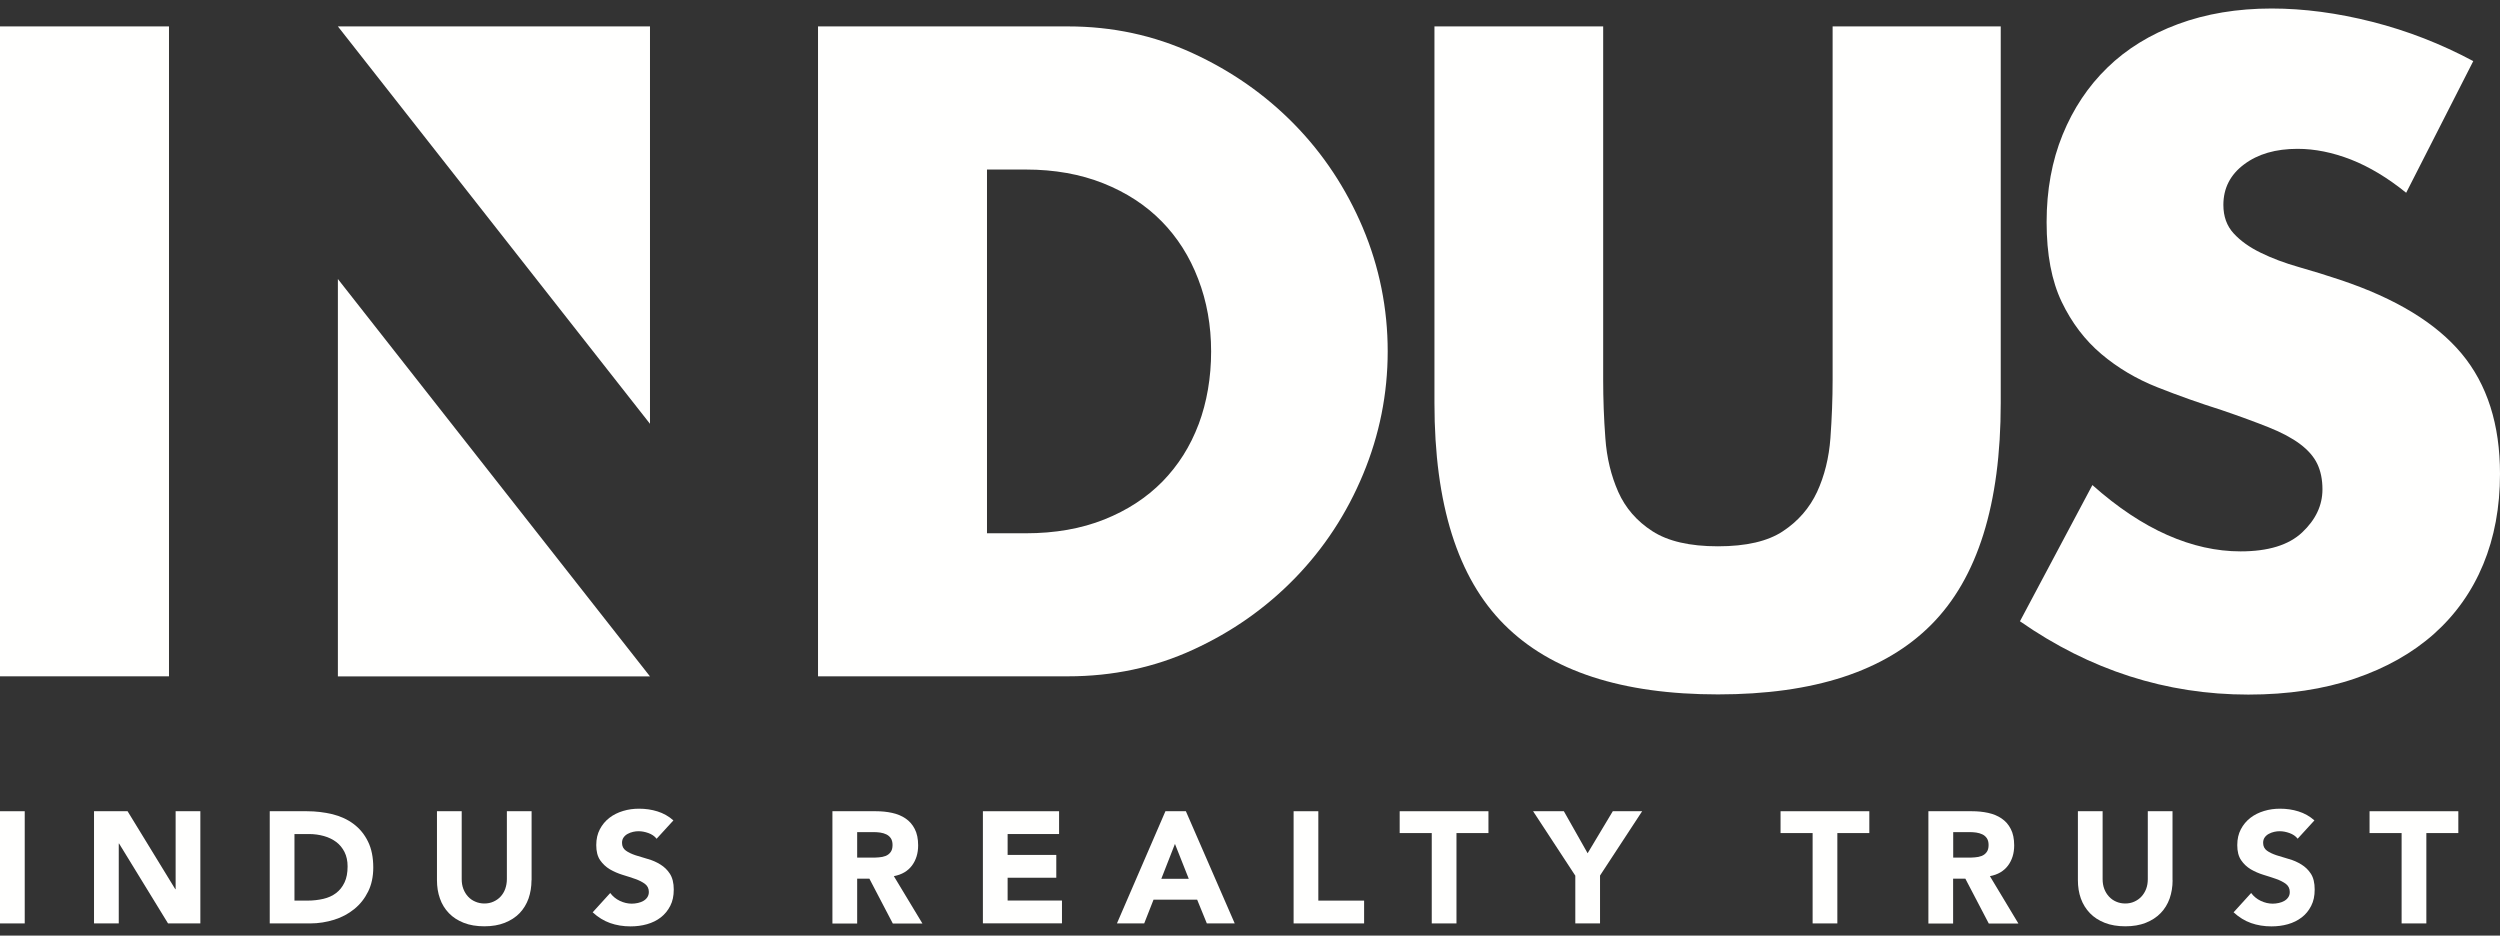
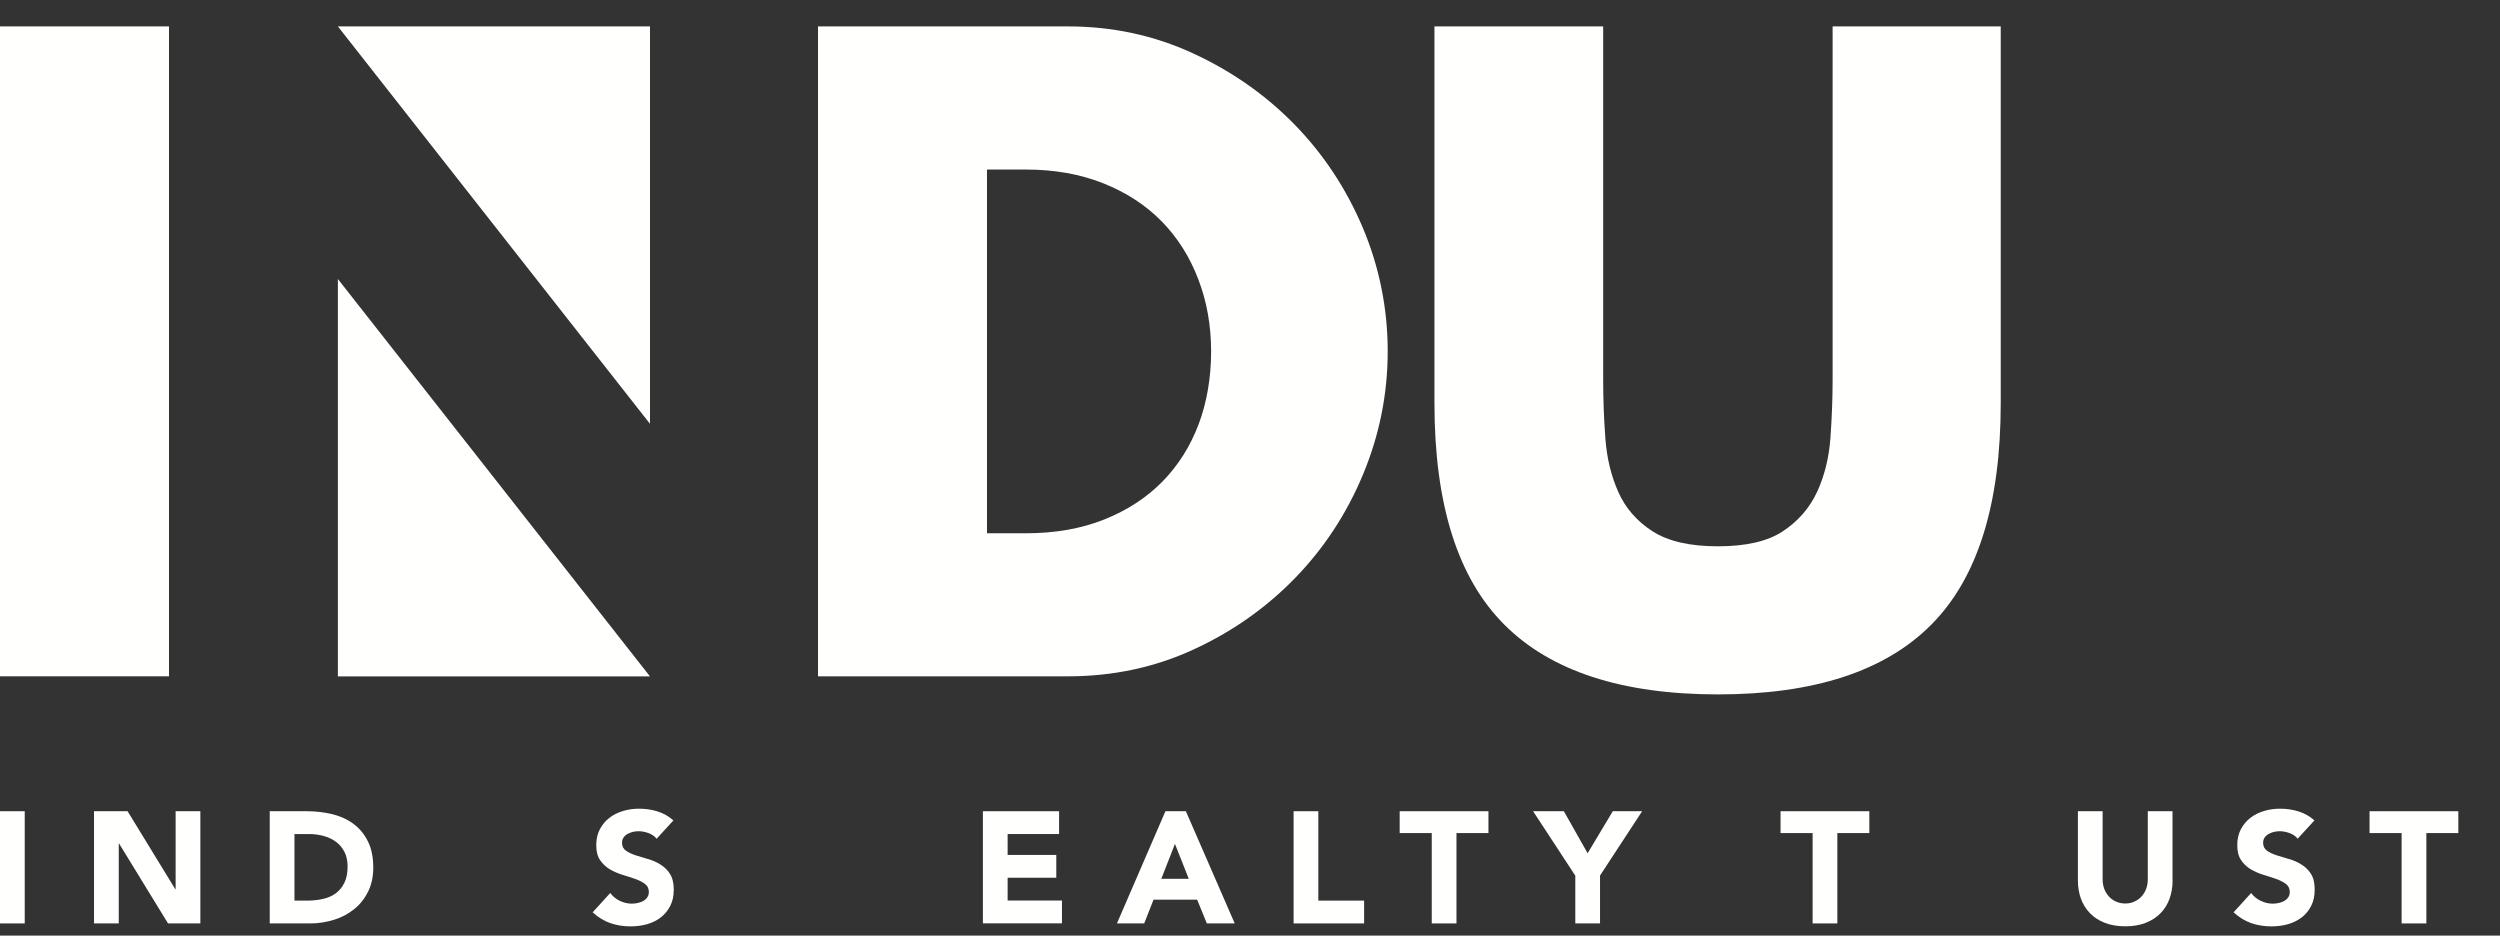
<svg xmlns="http://www.w3.org/2000/svg" width="163" height="61" viewBox="0 0 163 61" fill="none">
  <rect x="0" y="0" width="163" height="61" fill="#333333" stroke="none" />
  <path d="M104.527 1.722V24.766C104.527 26.002 104.572 27.267 104.669 28.56C104.76 29.854 105.045 31.021 105.512 32.075C105.979 33.123 106.72 33.978 107.734 34.633C108.748 35.288 110.167 35.619 112.007 35.619C113.847 35.619 115.26 35.294 116.251 34.633C117.242 33.978 117.983 33.123 118.473 32.075C118.957 31.027 119.248 29.854 119.344 28.56C119.436 27.267 119.487 26.002 119.487 24.766V1.722H130.448V26.282C130.448 32.879 128.938 37.693 125.924 40.723C122.911 43.76 118.273 45.275 112.013 45.275C105.752 45.275 101.109 43.76 98.078 40.723C95.041 37.687 93.526 32.873 93.526 26.282V1.722H104.538H104.527Z" fill="#FFFFFE" />
-   <path d="M156.882 12.569C155.68 11.595 154.483 10.877 153.287 10.405C152.085 9.938 150.928 9.704 149.8 9.704C148.376 9.704 147.214 10.04 146.314 10.718C145.414 11.39 144.964 12.273 144.964 13.361C144.964 14.113 145.186 14.729 145.636 15.219C146.086 15.709 146.678 16.13 147.408 16.483C148.137 16.842 148.963 17.15 149.88 17.412C150.797 17.674 151.709 17.953 152.603 18.255C156.198 19.457 158.83 21.058 160.499 23.058C162.168 25.063 163 27.678 163 30.896C163 33.067 162.635 35.038 161.906 36.798C161.177 38.559 160.106 40.069 158.705 41.322C157.297 42.575 155.577 43.549 153.532 44.244C151.492 44.939 149.174 45.287 146.593 45.287C141.232 45.287 136.27 43.692 131.701 40.507L136.424 31.626C138.07 33.09 139.7 34.172 141.312 34.884C142.924 35.596 144.514 35.95 146.086 35.95C147.886 35.95 149.225 35.539 150.102 34.713C150.98 33.887 151.424 32.953 151.424 31.905C151.424 31.267 151.31 30.714 151.088 30.247C150.866 29.78 150.49 29.347 149.966 28.954C149.441 28.561 148.758 28.196 147.915 27.86C147.071 27.524 146.052 27.148 144.85 26.738C143.425 26.288 142.03 25.792 140.662 25.251C139.295 24.71 138.076 23.986 137.011 23.086C135.945 22.186 135.08 21.052 134.424 19.685C133.769 18.318 133.439 16.586 133.439 14.489C133.439 12.393 133.786 10.49 134.481 8.787C135.176 7.083 136.151 5.619 137.404 4.406C138.657 3.187 140.195 2.241 142.013 1.569C143.83 0.897 145.864 0.555 148.108 0.555C150.205 0.555 152.398 0.845 154.683 1.426C156.967 2.007 159.16 2.862 161.257 3.984L156.876 12.581L156.882 12.569Z" fill="#FFFFFE" />
  <path d="M11.018 1.722H0V44.096H11.018V1.722Z" fill="#FFFFFE" />
  <path d="M88.855 14.848C87.767 12.284 86.28 10.034 84.388 8.103C82.497 6.171 80.287 4.628 77.757 3.465C75.228 2.303 72.522 1.722 69.633 1.722H53.335V44.096H69.633C72.556 44.096 75.285 43.515 77.808 42.352C80.338 41.19 82.548 39.635 84.44 37.687C86.331 35.738 87.812 33.482 88.878 30.913C89.943 28.349 90.478 25.678 90.478 22.903C90.478 20.129 89.937 17.406 88.849 14.836L88.855 14.848ZM78.15 27.66C77.609 29.102 76.817 30.349 75.792 31.397C74.761 32.446 73.496 33.272 71.998 33.87C70.499 34.468 68.796 34.77 66.882 34.77H64.352V11.054H66.882C68.756 11.054 70.442 11.356 71.941 11.954C73.439 12.552 74.704 13.378 75.735 14.426C76.766 15.475 77.564 16.728 78.122 18.192C78.686 19.65 78.965 21.228 78.965 22.915C78.965 24.601 78.692 26.219 78.15 27.666V27.66Z" fill="#FFFFFE" />
  <path d="M42.379 27.632V1.722H22.03L42.379 27.632Z" fill="#FFFFFE" />
  <path d="M22.03 44.102H42.379L22.03 18.192V44.102Z" fill="#FFFFFE" />
  <path d="M0 52.892H1.612V60.207H0V52.892Z" fill="#FFFFFE" />
  <path d="M6.125 52.892H8.318L11.428 57.974H11.451V52.892H13.063V60.207H10.956L7.765 55H7.743V60.207H6.13V52.892H6.125Z" fill="#FFFFFE" />
  <path d="M17.592 52.892H20.008C20.595 52.892 21.147 52.961 21.677 53.086C22.201 53.217 22.663 53.428 23.056 53.724C23.449 54.02 23.762 54.396 23.99 54.863C24.224 55.33 24.337 55.9 24.337 56.567C24.337 57.159 24.224 57.683 24.001 58.133C23.779 58.583 23.477 58.965 23.096 59.273C22.714 59.58 22.281 59.814 21.785 59.968C21.29 60.121 20.771 60.207 20.224 60.207H17.587V52.892H17.592ZM19.204 58.72H20.042C20.412 58.72 20.76 58.68 21.079 58.606C21.398 58.532 21.677 58.407 21.91 58.23C22.144 58.053 22.326 57.826 22.463 57.535C22.6 57.25 22.663 56.903 22.663 56.487C22.663 56.128 22.594 55.815 22.463 55.553C22.326 55.285 22.15 55.068 21.922 54.897C21.694 54.727 21.426 54.596 21.119 54.51C20.811 54.425 20.492 54.379 20.15 54.379H19.199V58.72H19.204Z" fill="#FFFFFE" />
-   <path d="M34.654 57.387C34.654 57.82 34.586 58.219 34.461 58.583C34.33 58.948 34.136 59.267 33.88 59.535C33.623 59.802 33.298 60.013 32.911 60.167C32.524 60.321 32.079 60.395 31.578 60.395C31.077 60.395 30.621 60.321 30.234 60.167C29.846 60.013 29.527 59.808 29.265 59.535C29.009 59.267 28.809 58.948 28.684 58.583C28.553 58.219 28.49 57.82 28.49 57.387V52.892H30.103V57.324C30.103 57.552 30.137 57.763 30.211 57.957C30.285 58.15 30.387 58.316 30.518 58.458C30.649 58.6 30.803 58.709 30.991 58.788C31.174 58.868 31.373 58.908 31.584 58.908C31.795 58.908 31.994 58.868 32.17 58.788C32.347 58.709 32.507 58.6 32.638 58.458C32.769 58.316 32.871 58.15 32.94 57.957C33.008 57.763 33.048 57.552 33.048 57.324V52.892H34.66V57.387H34.654Z" fill="#FFFFFE" />
  <path d="M42.807 54.681C42.675 54.515 42.499 54.396 42.277 54.316C42.055 54.236 41.838 54.196 41.639 54.196C41.519 54.196 41.399 54.208 41.28 54.236C41.154 54.265 41.041 54.305 40.927 54.367C40.818 54.424 40.727 54.504 40.659 54.601C40.59 54.698 40.556 54.812 40.556 54.954C40.556 55.176 40.642 55.342 40.807 55.461C40.972 55.581 41.183 55.678 41.434 55.763C41.684 55.843 41.958 55.928 42.243 56.008C42.533 56.088 42.801 56.207 43.051 56.361C43.302 56.515 43.513 56.714 43.678 56.971C43.843 57.227 43.929 57.569 43.929 57.996C43.929 58.423 43.855 58.76 43.701 59.062C43.547 59.364 43.342 59.614 43.086 59.813C42.829 60.013 42.527 60.161 42.186 60.258C41.844 60.355 41.485 60.4 41.103 60.4C40.63 60.4 40.186 60.326 39.782 60.184C39.377 60.041 38.995 59.808 38.642 59.483L39.787 58.224C39.952 58.446 40.163 58.617 40.414 58.737C40.664 58.856 40.927 58.919 41.194 58.919C41.325 58.919 41.456 58.902 41.593 58.873C41.73 58.845 41.849 58.794 41.952 58.737C42.06 58.674 42.146 58.594 42.208 58.498C42.271 58.401 42.305 58.287 42.305 58.156C42.305 57.934 42.22 57.763 42.055 57.632C41.884 57.506 41.673 57.398 41.416 57.307C41.16 57.216 40.887 57.13 40.59 57.039C40.294 56.948 40.021 56.828 39.764 56.68C39.508 56.526 39.297 56.327 39.126 56.082C38.956 55.831 38.876 55.507 38.876 55.102C38.876 54.698 38.956 54.367 39.109 54.071C39.263 53.775 39.468 53.53 39.73 53.325C39.987 53.125 40.288 52.977 40.625 52.875C40.961 52.772 41.308 52.727 41.667 52.727C42.083 52.727 42.482 52.783 42.864 52.903C43.251 53.023 43.598 53.217 43.906 53.49L42.801 54.698L42.807 54.681Z" fill="#FFFFFE" />
-   <path d="M54.274 52.892H57.106C57.476 52.892 57.829 52.926 58.165 53C58.502 53.074 58.792 53.194 59.043 53.365C59.293 53.536 59.493 53.758 59.641 54.049C59.789 54.333 59.863 54.692 59.863 55.12C59.863 55.638 59.726 56.077 59.459 56.436C59.191 56.794 58.798 57.028 58.279 57.125L60.142 60.213H58.211L56.684 57.29H55.887V60.213H54.274V52.898V52.892ZM55.887 55.917H56.838C56.98 55.917 57.134 55.917 57.3 55.9C57.459 55.889 57.607 55.86 57.738 55.809C57.869 55.758 57.977 55.678 58.063 55.564C58.148 55.456 58.194 55.296 58.194 55.097C58.194 54.909 58.154 54.761 58.08 54.652C58.006 54.544 57.909 54.459 57.789 54.402C57.67 54.345 57.539 54.305 57.385 54.282C57.231 54.259 57.083 54.254 56.941 54.254H55.887V55.917Z" fill="#FFFFFE" />
  <path d="M64.085 52.892H69.052V54.379H65.697V55.741H68.87V57.228H65.697V58.715H69.24V60.202H64.085V52.887V52.892Z" fill="#FFFFFE" />
  <path d="M75.986 52.892H77.319L80.504 60.207H78.686L78.054 58.657H75.211L74.602 60.207H72.824L75.986 52.892ZM76.607 55.023L75.718 57.296H77.507L76.607 55.023Z" fill="#FFFFFE" />
  <path d="M84.343 52.892H85.955V58.72H88.94V60.207H84.343V52.892Z" fill="#FFFFFE" />
  <path d="M93.344 54.316H91.259V52.892H97.047V54.316H94.962V60.207H93.35V54.316H93.344Z" fill="#FFFFFE" />
  <path d="M102.704 57.085L99.958 52.892H101.964L103.513 55.632L105.154 52.892H107.068L104.322 57.085V60.207H102.71V57.085H102.704Z" fill="#FFFFFE" />
  <path d="M118.177 54.316H116.092V52.892H121.88V54.316H119.795V60.207H118.183V54.316H118.177Z" fill="#FFFFFE" />
-   <path d="M125.737 52.892H128.568C128.938 52.892 129.292 52.926 129.628 53C129.964 53.074 130.254 53.194 130.505 53.365C130.756 53.536 130.955 53.758 131.103 54.049C131.251 54.333 131.325 54.692 131.325 55.12C131.325 55.638 131.189 56.077 130.921 56.436C130.653 56.794 130.26 57.028 129.742 57.125L131.599 60.213H129.668L128.141 57.29H127.343V60.213H125.731V52.898L125.737 52.892ZM127.349 55.917H128.3C128.443 55.917 128.597 55.917 128.762 55.9C128.921 55.889 129.069 55.86 129.201 55.809C129.332 55.758 129.44 55.678 129.525 55.564C129.611 55.456 129.656 55.296 129.656 55.097C129.656 54.909 129.616 54.761 129.542 54.652C129.468 54.544 129.371 54.459 129.252 54.402C129.132 54.345 129.001 54.305 128.847 54.282C128.693 54.259 128.545 54.254 128.403 54.254H127.349V55.917Z" fill="#FFFFFE" />
  <path d="M141.654 57.387C141.654 57.82 141.586 58.219 141.46 58.583C141.329 58.948 141.136 59.267 140.874 59.535C140.617 59.802 140.292 60.013 139.905 60.167C139.518 60.321 139.073 60.395 138.572 60.395C138.071 60.395 137.615 60.321 137.228 60.167C136.84 60.013 136.521 59.808 136.259 59.535C136.003 59.267 135.803 58.948 135.672 58.583C135.541 58.219 135.479 57.82 135.479 57.387V52.892H137.091V57.324C137.091 57.552 137.125 57.763 137.199 57.957C137.273 58.15 137.376 58.316 137.507 58.458C137.638 58.6 137.791 58.709 137.974 58.788C138.156 58.868 138.355 58.908 138.566 58.908C138.777 58.908 138.976 58.868 139.153 58.788C139.33 58.709 139.489 58.6 139.62 58.458C139.751 58.316 139.854 58.15 139.928 57.957C140.002 57.763 140.036 57.552 140.036 57.324V52.892H141.648V57.387H141.654Z" fill="#FFFFFE" />
  <path d="M149.806 54.681C149.675 54.515 149.499 54.396 149.276 54.316C149.054 54.236 148.843 54.196 148.638 54.196C148.519 54.196 148.399 54.208 148.279 54.236C148.154 54.265 148.04 54.305 147.926 54.367C147.818 54.424 147.727 54.504 147.658 54.601C147.59 54.698 147.556 54.812 147.556 54.954C147.556 55.176 147.641 55.342 147.801 55.461C147.966 55.581 148.177 55.678 148.428 55.763C148.678 55.843 148.952 55.928 149.236 56.008C149.527 56.088 149.795 56.207 150.045 56.361C150.296 56.515 150.507 56.714 150.672 56.971C150.837 57.227 150.917 57.569 150.917 57.996C150.917 58.423 150.843 58.76 150.689 59.062C150.535 59.364 150.336 59.614 150.074 59.813C149.812 60.013 149.516 60.161 149.174 60.258C148.832 60.355 148.473 60.4 148.091 60.4C147.619 60.4 147.174 60.326 146.77 60.184C146.365 60.041 145.984 59.808 145.63 59.483L146.775 58.224C146.941 58.446 147.151 58.617 147.402 58.737C147.653 58.856 147.915 58.919 148.183 58.919C148.314 58.919 148.445 58.902 148.581 58.873C148.718 58.845 148.838 58.794 148.94 58.737C149.048 58.674 149.134 58.594 149.197 58.498C149.265 58.401 149.293 58.287 149.293 58.156C149.293 57.934 149.208 57.763 149.043 57.632C148.872 57.506 148.661 57.398 148.405 57.307C148.148 57.216 147.875 57.13 147.579 57.039C147.282 56.948 147.009 56.828 146.753 56.68C146.496 56.526 146.285 56.327 146.12 56.082C145.949 55.831 145.87 55.507 145.87 55.102C145.87 54.698 145.949 54.367 146.103 54.071C146.257 53.775 146.462 53.53 146.724 53.325C146.981 53.125 147.282 52.977 147.619 52.875C147.955 52.772 148.302 52.727 148.661 52.727C149.077 52.727 149.476 52.783 149.857 52.903C150.245 53.023 150.592 53.217 150.9 53.49L149.795 54.698L149.806 54.681Z" fill="#FFFFFE" />
  <path d="M156.58 54.316H154.495V52.892H160.283V54.316H158.198V60.207H156.585V54.316H156.58Z" fill="#FFFFFE" />
</svg>